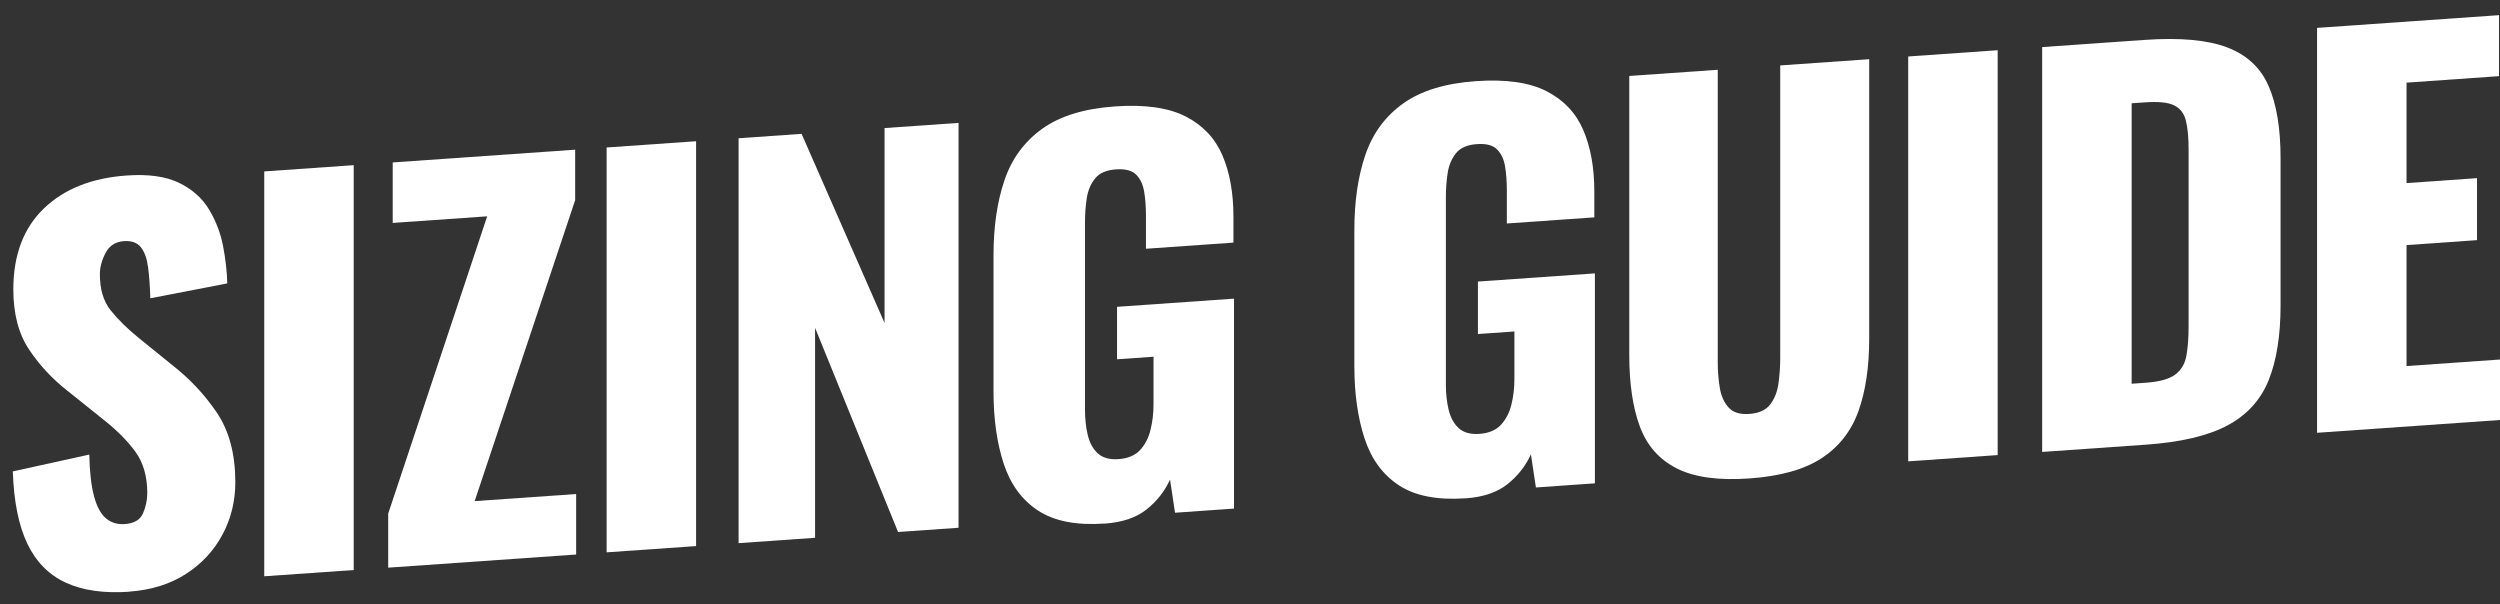
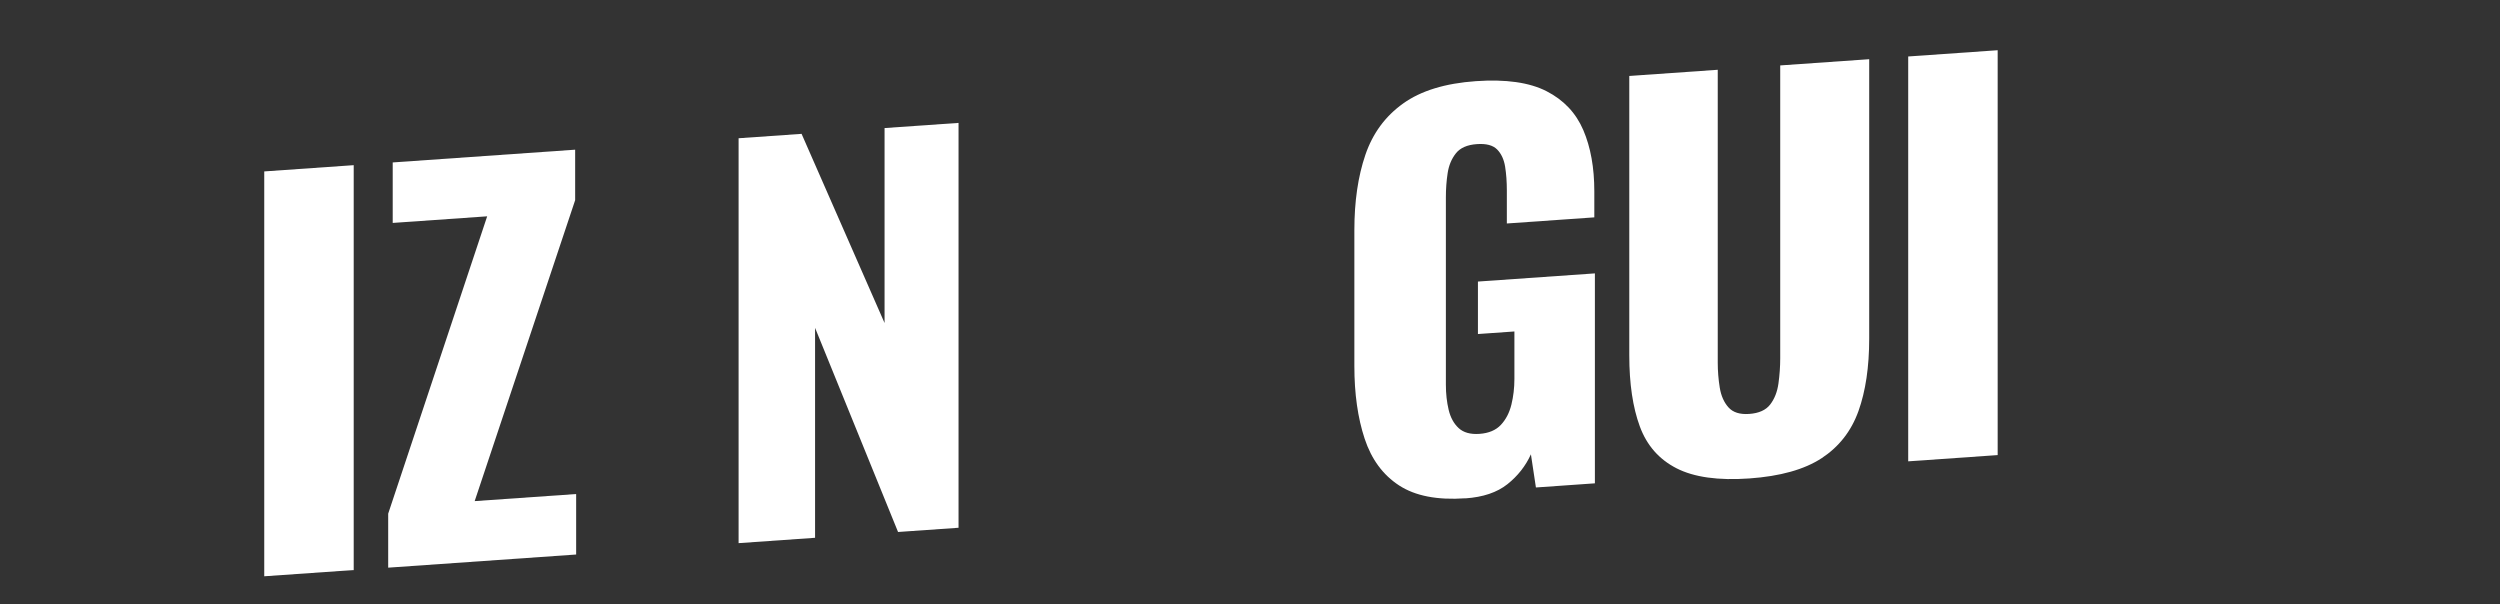
<svg xmlns="http://www.w3.org/2000/svg" id="Layer_1" viewBox="0 0 779.96 188.59">
  <rect x="0" y="0" width="779.96" height="188.59" fill="#333333" stroke="none" />
  <defs>
    <style>      .st0 {        fill: #fff;      }    </style>
  </defs>
-   <path class="st0" d="M40.33,184.61c-7.9.55-14.5-.39-19.8-2.83-5.3-2.44-9.3-6.5-12.01-12.18-2.71-5.68-4.21-13.19-4.52-22.53l23.86-5.25c.1,5.4.6,9.73,1.48,13,.88,3.27,2.13,5.57,3.74,6.91,1.61,1.34,3.56,1.93,5.85,1.77,2.91-.2,4.81-1.32,5.69-3.36.88-2.04,1.33-4.15,1.33-6.33,0-5.2-1.25-9.5-3.74-12.92-2.49-3.41-5.87-6.79-10.13-10.13l-10.92-8.75c-4.78-3.72-8.81-8.04-12.09-12.96-3.28-4.92-4.91-11.17-4.91-18.76,0-10.71,3.17-19.12,9.51-25.23,6.34-6.11,14.97-9.55,25.89-10.31,6.76-.47,12.19.29,16.3,2.29,4.11,2,7.22,4.77,9.36,8.31,2.13,3.54,3.59,7.34,4.37,11.39.78,4.05,1.22,7.95,1.32,11.68l-24.01,4.64c-.11-3.74-.34-6.97-.7-9.7-.37-2.73-1.12-4.81-2.26-6.24-1.15-1.43-2.91-2.06-5.3-1.89-2.6.18-4.5,1.41-5.69,3.67-1.2,2.27-1.79,4.49-1.79,6.67,0,4.68,1.12,8.42,3.35,11.23,2.23,2.81,5.17,5.7,8.81,8.66l10.45,8.47c5.51,4.29,10.16,9.27,13.96,14.93,3.79,5.66,5.69,12.86,5.69,21.59,0,5.93-1.35,11.4-4.05,16.42-2.71,5.02-6.53,9.11-11.46,12.26-4.94,3.15-10.79,4.96-17.54,5.44Z" />
  <path class="st0" d="M82.44,179.8V53.48l27.91-1.95v126.31l-27.91,1.95Z" />
  <path class="st0" d="M121.11,177.09v-16.84l30.88-92.76-29.47,2.06v-18.87l56.92-3.98v15.75l-31.35,93.89,31.66-2.21v18.87l-58.63,4.1Z" />
-   <path class="st0" d="M189.26,172.33V46.01l27.91-1.95v126.31l-27.91,1.95Z" />
  <path class="st0" d="M230.43,169.45V43.13l19.65-1.37,25.89,59.01v-60.82l23.08-1.61v126.31l-18.87,1.32-25.89-63.69v65.5l-23.86,1.67Z" />
-   <path class="st0" d="M344.58,163.34c-8.73.61-15.62-.73-20.66-4.01-5.04-3.29-8.63-8.15-10.76-14.61-2.13-6.45-3.2-13.99-3.2-22.62v-42.42c0-8.94,1.14-16.77,3.43-23.48,2.29-6.71,6.21-12.05,11.77-16.03,5.56-3.98,13.12-6.3,22.69-6.97,9.36-.65,16.71.39,22.07,3.14,5.35,2.74,9.17,6.79,11.46,12.14,2.29,5.35,3.43,11.72,3.43,19.1v8.11l-27.29,1.91v-10.29c0-2.7-.18-5.18-.55-7.45-.37-2.26-1.2-4.05-2.49-5.36-1.3-1.31-3.41-1.87-6.32-1.66-3.02.21-5.2,1.17-6.55,2.88-1.35,1.71-2.21,3.77-2.57,6.18-.37,2.42-.54,4.93-.54,7.52v58.48c0,2.81.29,5.41.86,7.82.57,2.4,1.61,4.31,3.12,5.71,1.51,1.4,3.66,2,6.47,1.81,2.91-.2,5.15-1.14,6.71-2.81,1.56-1.67,2.65-3.77,3.28-6.31s.94-5.21.94-8.02v-14.81l-11.38.8v-16.37l36.49-2.55v65.5l-18.4,1.29-1.56-10.34c-1.66,3.65-4.11,6.76-7.33,9.32-3.22,2.56-7.59,4.04-13.1,4.42Z" />
  <path class="st0" d="M457.16,155.46c-8.73.61-15.62-.73-20.66-4.01-5.04-3.28-8.63-8.15-10.76-14.61-2.13-6.45-3.2-13.99-3.2-22.62v-42.42c0-8.94,1.14-16.77,3.43-23.48,2.29-6.71,6.21-12.05,11.78-16.03,5.56-3.98,13.12-6.3,22.69-6.97,9.36-.65,16.71.39,22.07,3.14,5.35,2.74,9.17,6.79,11.46,12.14,2.29,5.35,3.43,11.72,3.43,19.1v8.11l-27.29,1.91v-10.29c0-2.7-.18-5.18-.54-7.45-.37-2.26-1.2-4.05-2.5-5.36-1.3-1.31-3.41-1.87-6.31-1.66-3.02.21-5.2,1.17-6.55,2.88-1.35,1.71-2.21,3.77-2.57,6.18-.37,2.42-.55,4.93-.55,7.52v58.48c0,2.81.29,5.41.86,7.82.57,2.4,1.61,4.31,3.12,5.71,1.51,1.4,3.67,2,6.47,1.81,2.91-.2,5.14-1.14,6.71-2.81,1.56-1.67,2.65-3.77,3.28-6.31.62-2.54.94-5.21.94-8.02v-14.81l-11.38.8v-16.37l36.49-2.55v65.5l-18.4,1.29-1.56-10.34c-1.66,3.65-4.11,6.76-7.33,9.32-3.22,2.56-7.59,4.04-13.1,4.42Z" />
  <path class="st0" d="M545.74,149.27c-9.67.68-17.23-.38-22.69-3.17-5.46-2.79-9.28-7.15-11.46-13.08-2.18-5.93-3.28-13.31-3.28-22.15V23.7l27.6-1.93v91.38c0,2.6.21,5.19.62,7.75.41,2.57,1.33,4.64,2.73,6.2,1.4,1.57,3.56,2.25,6.47,2.04,3.01-.21,5.2-1.19,6.55-2.95,1.35-1.76,2.21-3.95,2.57-6.57.36-2.62.55-5.24.55-7.84V20.41l27.76-1.94v87.17c0,8.84-1.12,16.38-3.35,22.61-2.24,6.24-6.06,11.13-11.46,14.68-5.41,3.55-12.94,5.66-22.61,6.34Z" />
  <path class="st0" d="M595.33,143.93V17.62l27.91-1.95v126.31l-27.91,1.95Z" />
-   <path class="st0" d="M637.12,141.01V14.69l31.97-2.24c11.02-.77,19.6,0,25.73,2.33,6.13,2.33,10.45,6.34,12.94,12.04,2.5,5.7,3.74,13.23,3.74,22.58v45.85c0,9.46-1.25,17.27-3.74,23.42-2.49,6.15-6.78,10.84-12.87,14.08s-14.58,5.23-25.5,5.99l-32.28,2.26ZM665.03,119.72l4.37-.31c4.26-.3,7.33-1.14,9.2-2.52,1.87-1.38,3.04-3.33,3.51-5.86s.7-5.66.7-9.41v-55.05c0-3.74-.29-6.74-.86-8.98-.57-2.25-1.79-3.82-3.66-4.73-1.87-.91-4.89-1.22-9.04-.93l-4.21.29v87.48Z" />
-   <path class="st0" d="M722.89,135.01V8.7l56.76-3.97v19.03l-28.85,2.02v31.34l21.99-1.54v19.34l-21.99,1.54v37.74l29.16-2.04v18.87l-57.08,3.99Z" />
</svg>